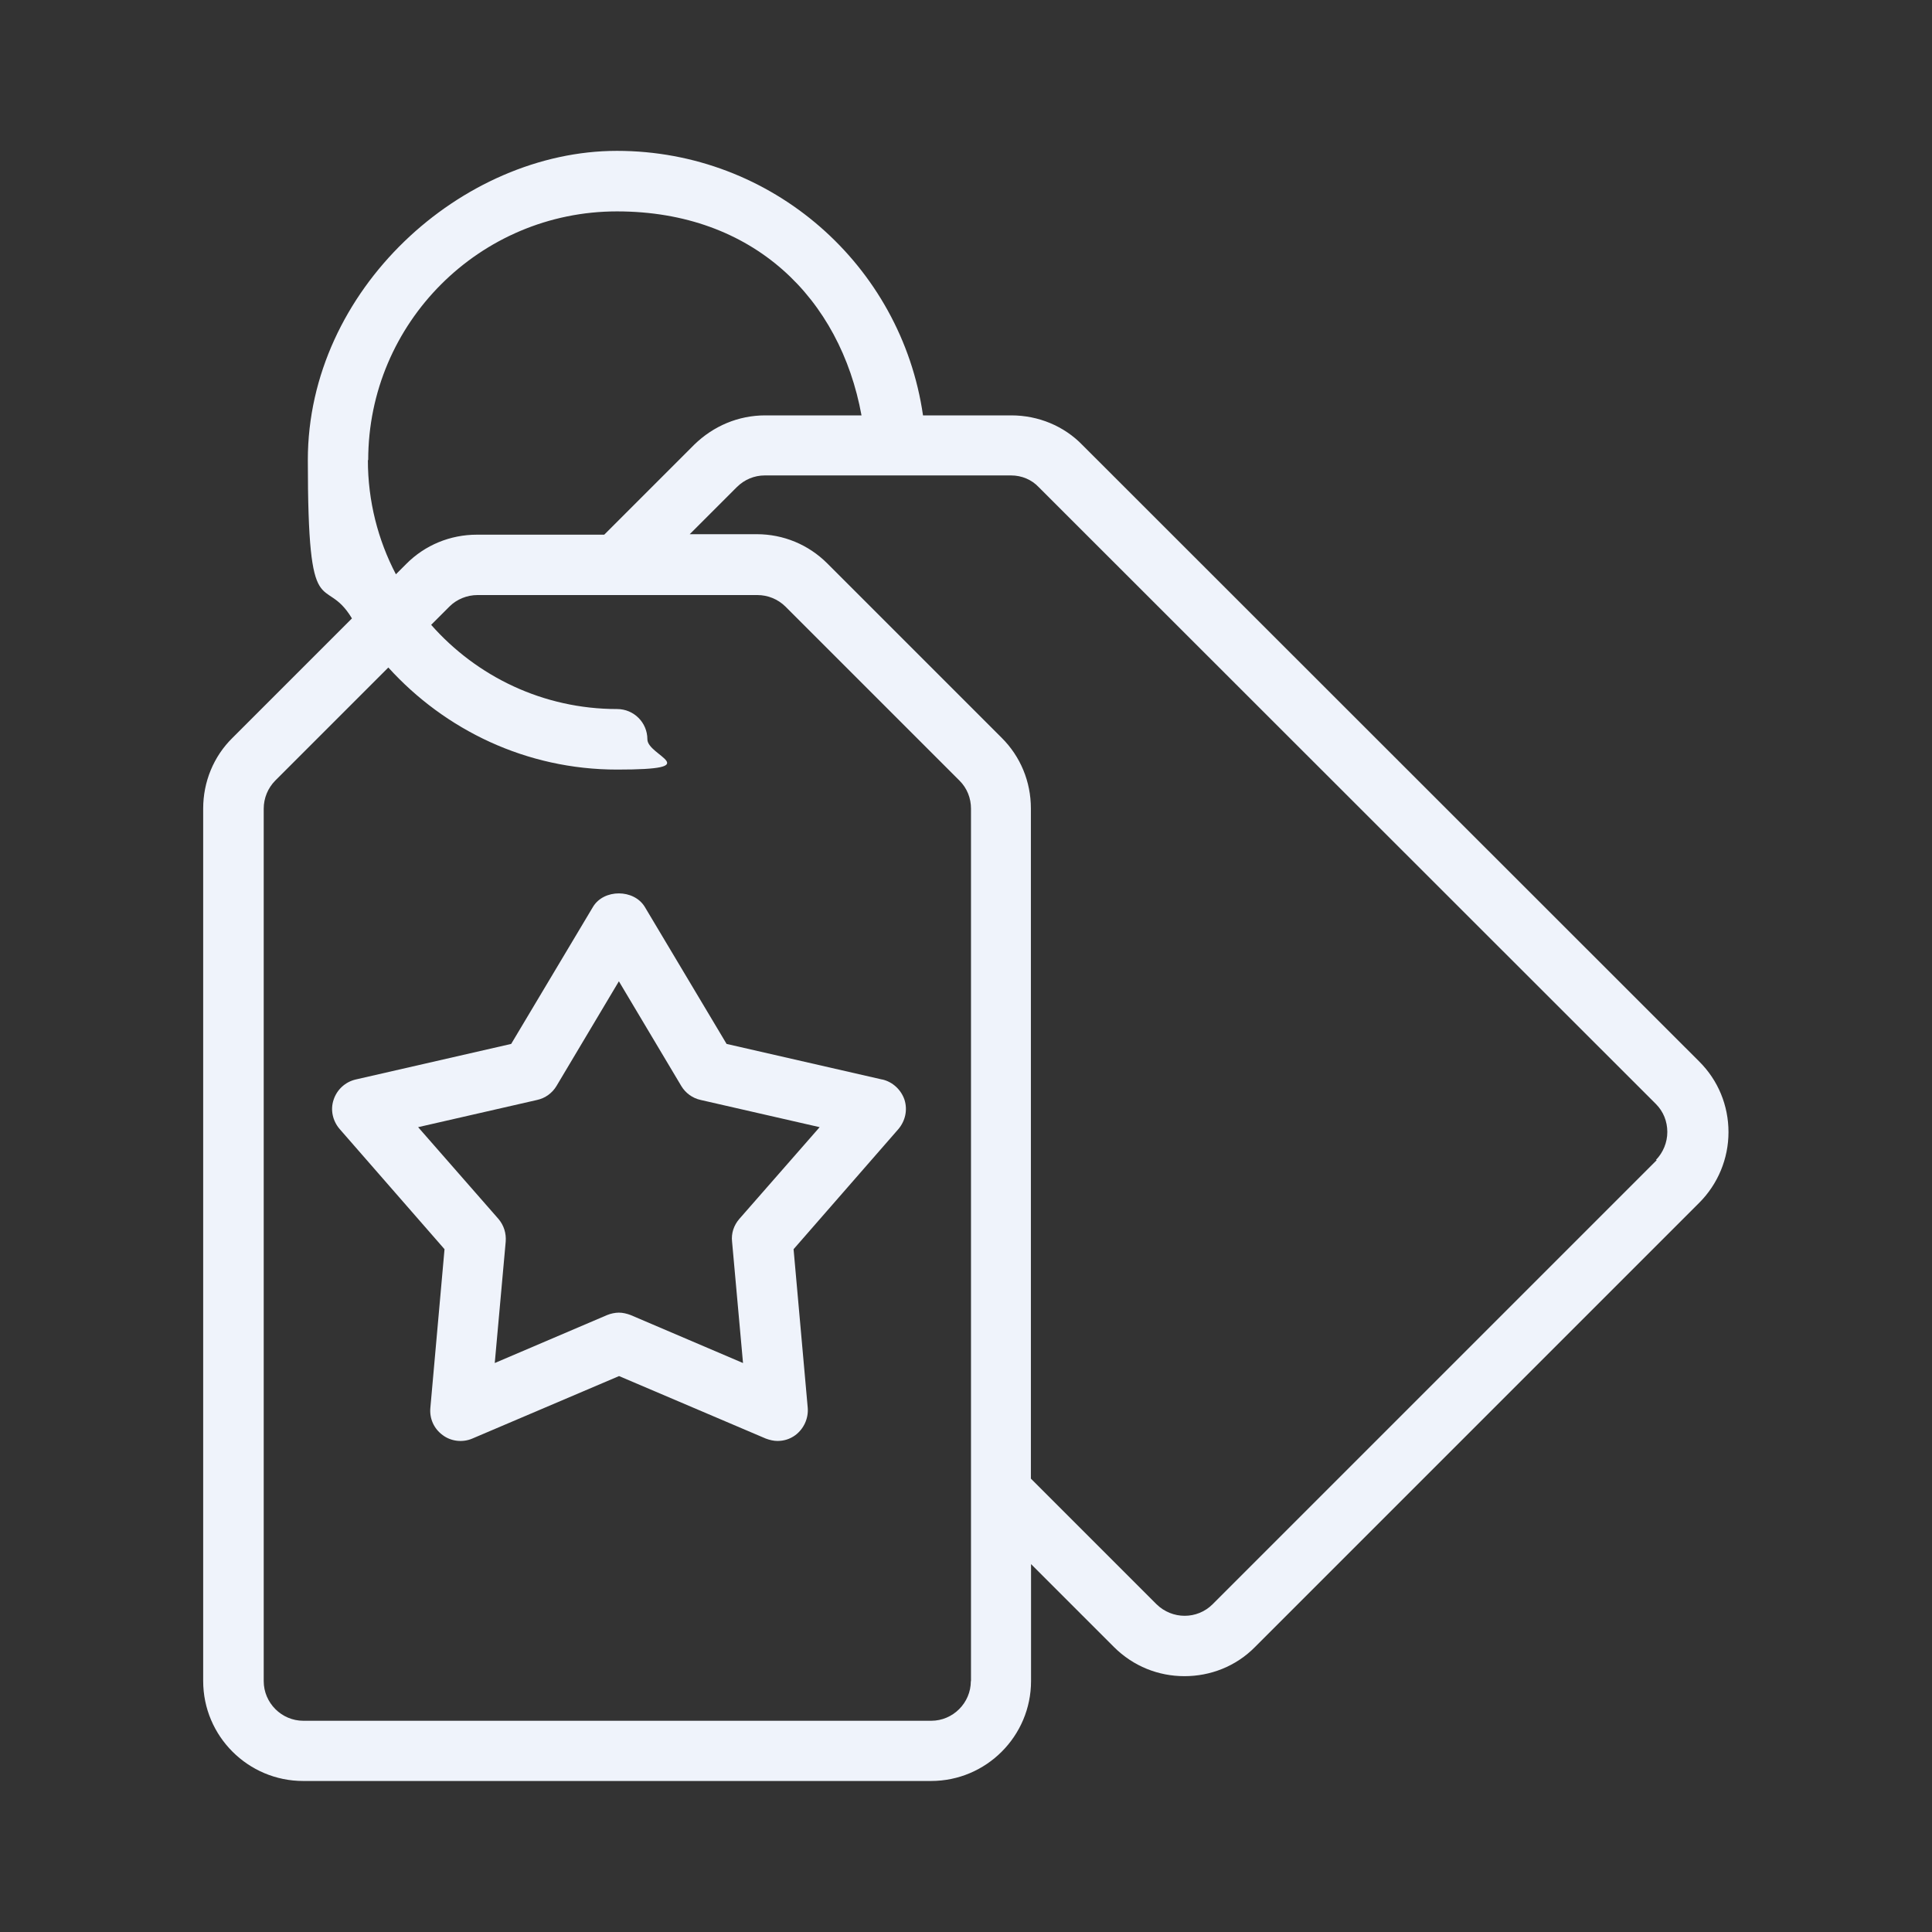
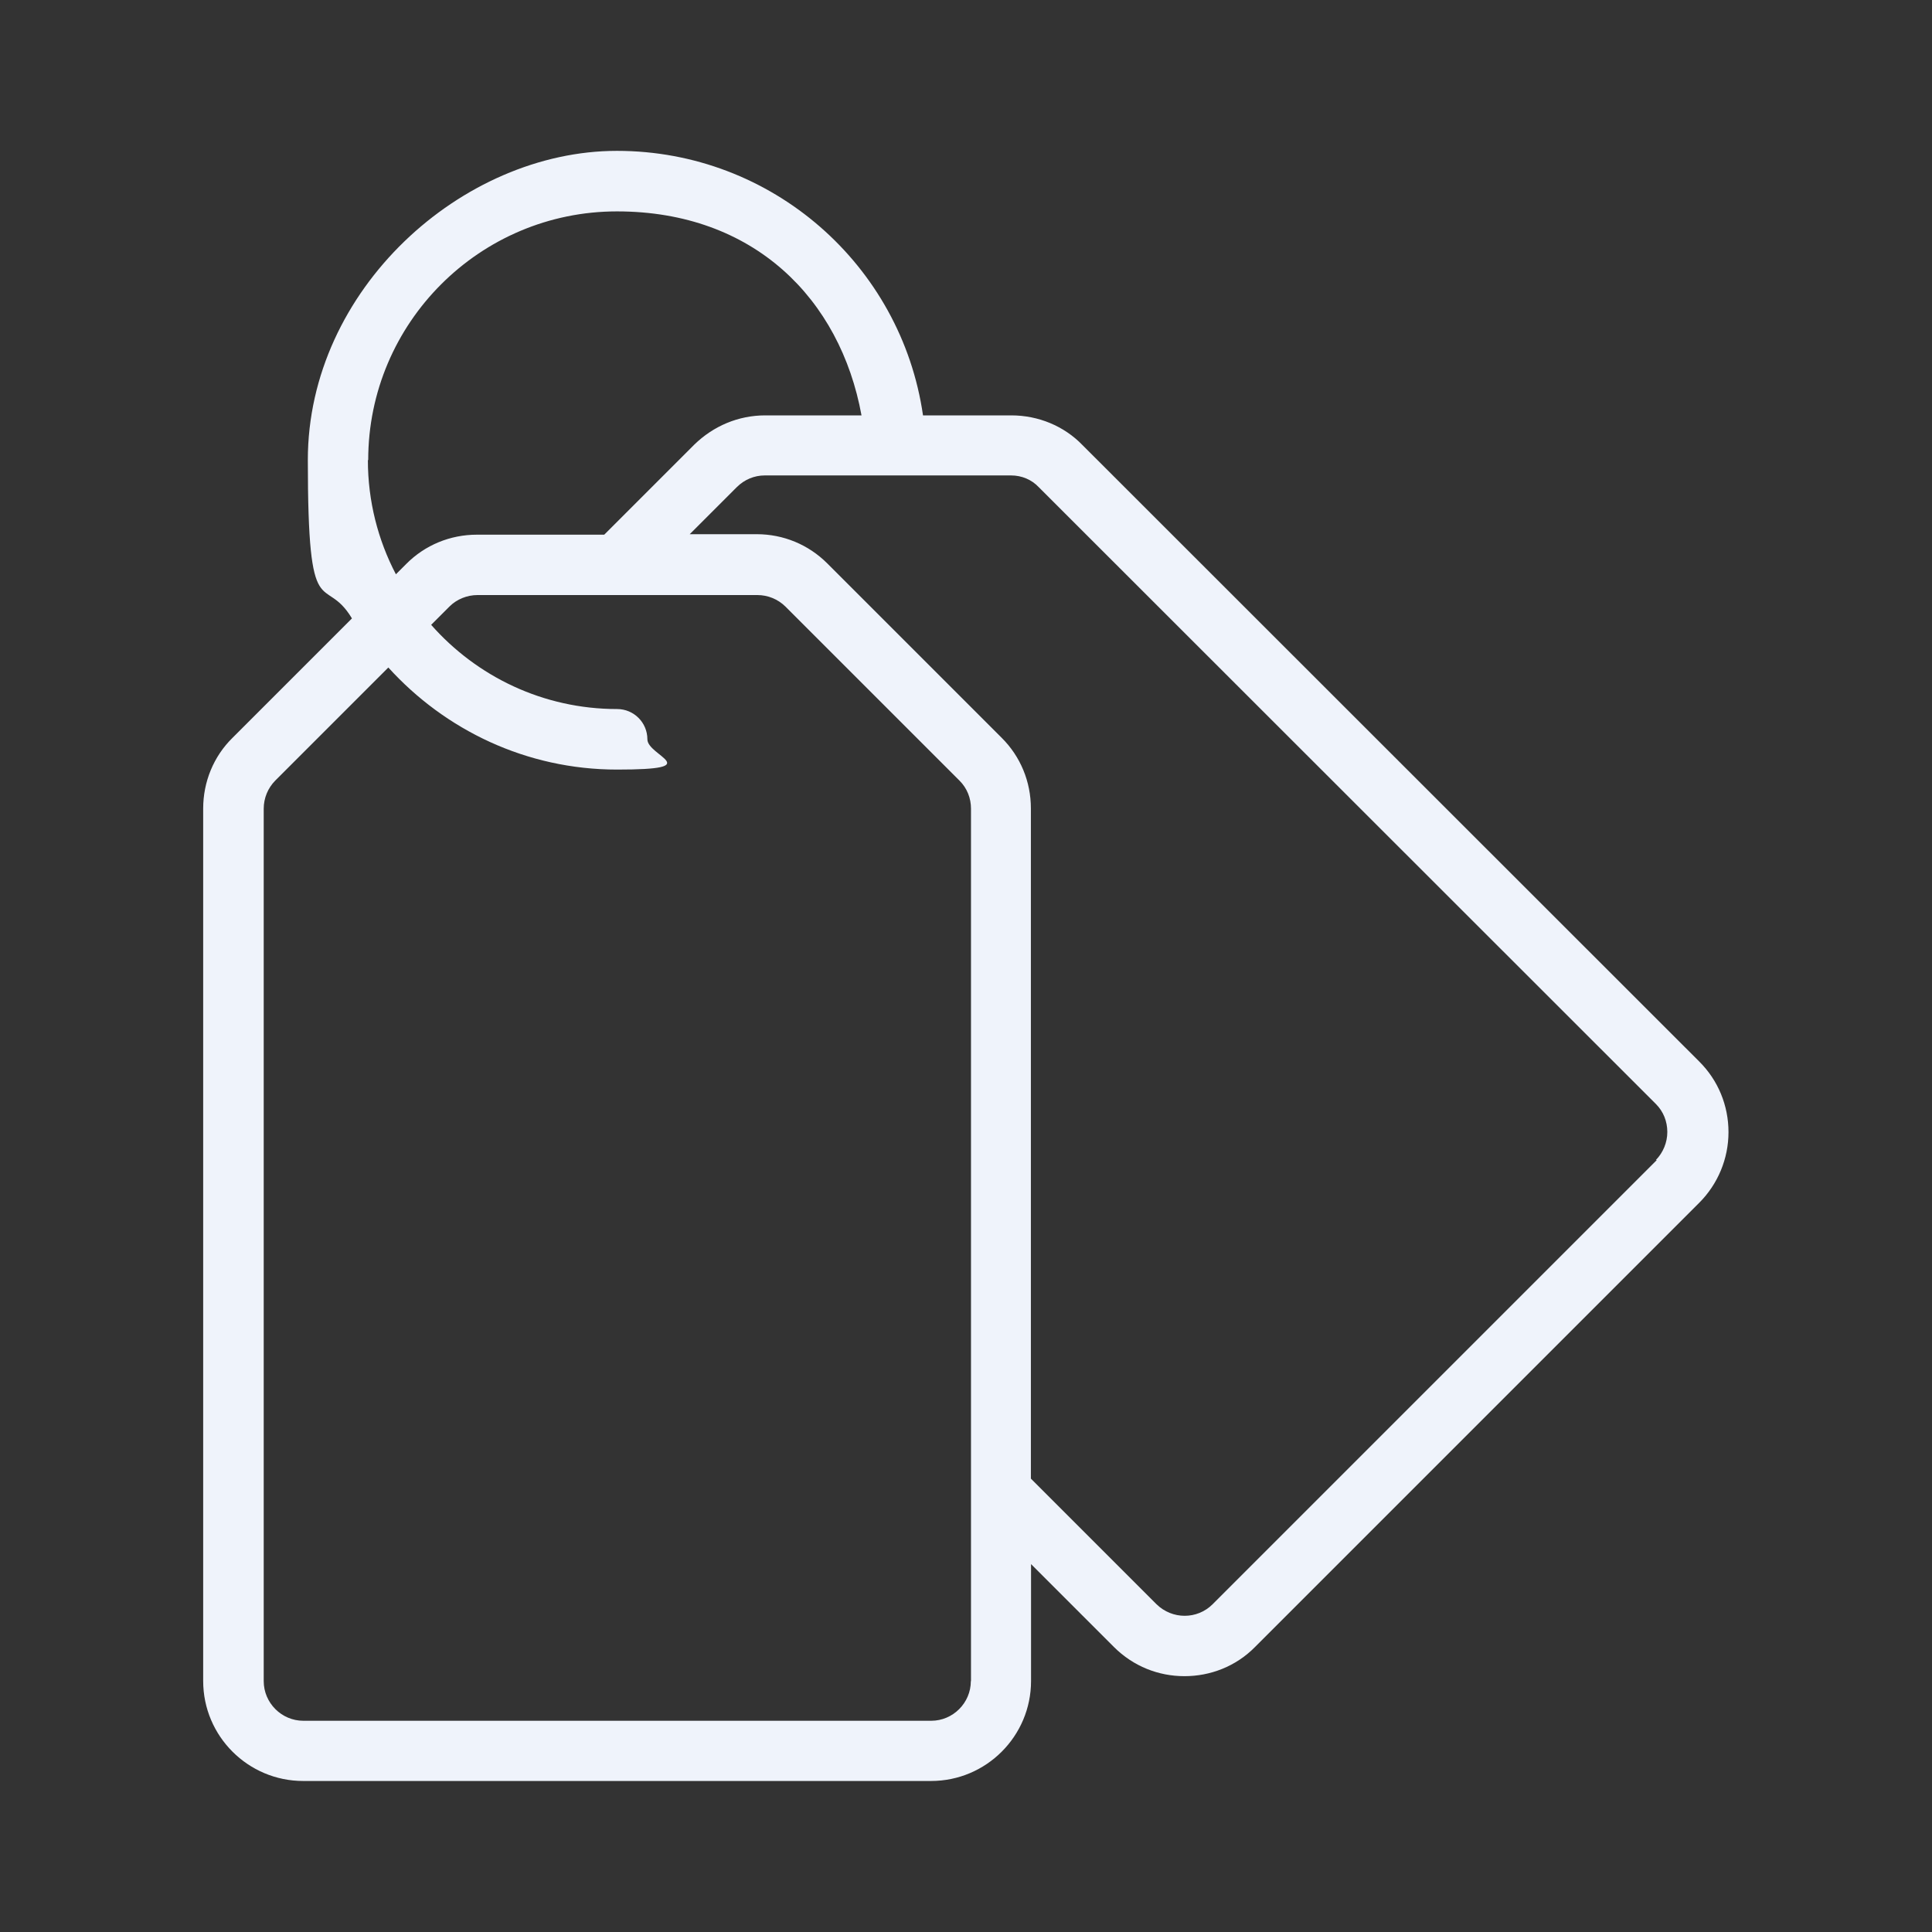
<svg xmlns="http://www.w3.org/2000/svg" id="Layer_1" data-name="Layer 1" version="1.1" viewBox="0 0 1200 1200">
  <rect x="0" y="0" width="1200" height="1200" fill="#333333" stroke="none" />
  <defs>
    <style>
      .cls-1 {
        fill: #eff3fb;
        stroke-width: 0px;
      }
    </style>
  </defs>
  <path class="cls-1" d="M1055.4,659.3l-383.1-382.9c-11.4-11.8-27.4-18.4-44.1-18.4h-54.9c-13.5-93.4-93.8-164.3-190.1-164.3s-192,86.2-192,192,10.1,69.6,27.4,98.4l-74.2,74.2c-11.8,11.6-18.2,27.4-18.2,43.9v541.9c0,34.3,27.9,62.1,62.1,62.1h390c34.3,0,62.1-27.9,62.1-62.1v-72.6l51.4,51.4c12.2,12.2,27.9,18.2,43.9,18.2s31.9-6,43.9-18.2l275.8-275.8c11.6-11.6,18.2-27.4,18.2-43.9s-6.4-32.2-18.2-43.9l.2-.2ZM228.7,285.8c0-85.3,69.4-154.5,154.5-154.5s138.7,54.4,151.9,126.7h-59.8c-16.7,0-32.2,6.6-44.1,18.2l-55.9,55.9h-79.1c-16.5,0-32.2,6.4-43.9,18.2l-6.4,6.4c-11.1-21.2-17.4-45.4-17.4-70.9h.2ZM603,1044.2c0,13.5-11.1,24.6-24.6,24.6H188.4c-13.5,0-24.6-11.1-24.6-24.6V502.3c0-6.6,2.6-12.8,7.1-17.4l70.3-70.3c35.2,38.8,85.7,63.4,142.1,63.4s18.8-8.4,18.8-18.8-8.4-18.8-18.8-18.8c-45.9,0-87.2-20.2-115.5-52.3l11.4-11.4c4.5-4.5,10.9-7.1,17.4-7.1h173.8c6.6,0,12.8,2.6,17.4,7.1l108.2,108.2c4.7,4.7,7.1,10.9,7.1,17.4v541.9h-.4ZM1029,720.6l-275.8,275.8c-9.6,9.6-25.1,9.6-34.9,0l-78-78v-416.3c0-16.5-6.4-32.2-18.2-43.9l-108.2-108.2c-11.8-11.8-27.4-18.2-43.9-18.2h-41.6l29.2-29.2c4.7-4.7,10.9-7.3,17.4-7.3h153c6.6,0,12.8,2.6,17.2,7.3l383.3,383.1c4.7,4.7,7.1,10.9,7.1,17.4s-2.6,12.8-7.1,17.4h.4Z" />
-   <path class="cls-1" d="M547.9,670.5l-96.6-22.1-50.8-85.1c-6.8-11.2-25.5-11.2-32.2,0l-50.8,85.1-96.6,22.1c-6.4,1.5-11.6,6.2-13.7,12.6-2.1,6.2-.6,13.1,3.8,18.2l65.1,74.6-8.8,98.6c-.6,6.6,2.2,12.9,7.7,16.9,5.2,3.9,12.4,4.7,18.4,2.1l91.1-38.8,91.1,38.8c2.4.9,4.9,1.5,7.3,1.5,3.9,0,7.7-1.1,11.1-3.6,5.2-3.9,8.2-10.3,7.7-16.9l-8.8-98.6,65.1-74.6c4.3-5.1,5.8-11.8,3.8-18.2-2.1-6.2-7.3-11.1-13.7-12.6h0ZM459.2,757.1c-3.4,3.9-5.1,9-4.5,14.1l6.8,75.4-69.8-29.8c-2.4-.9-4.9-1.5-7.3-1.5s-5.1.6-7.3,1.5l-69.8,29.8,6.8-75.4c.4-5.1-1.1-10.1-4.5-14.1l-49.9-57,73.9-16.9c5.1-1.1,9.4-4.3,12-8.6l38.8-65.1,38.8,65.1c2.6,4.3,6.9,7.5,12,8.6l73.9,16.9-49.9,57Z" />
</svg>